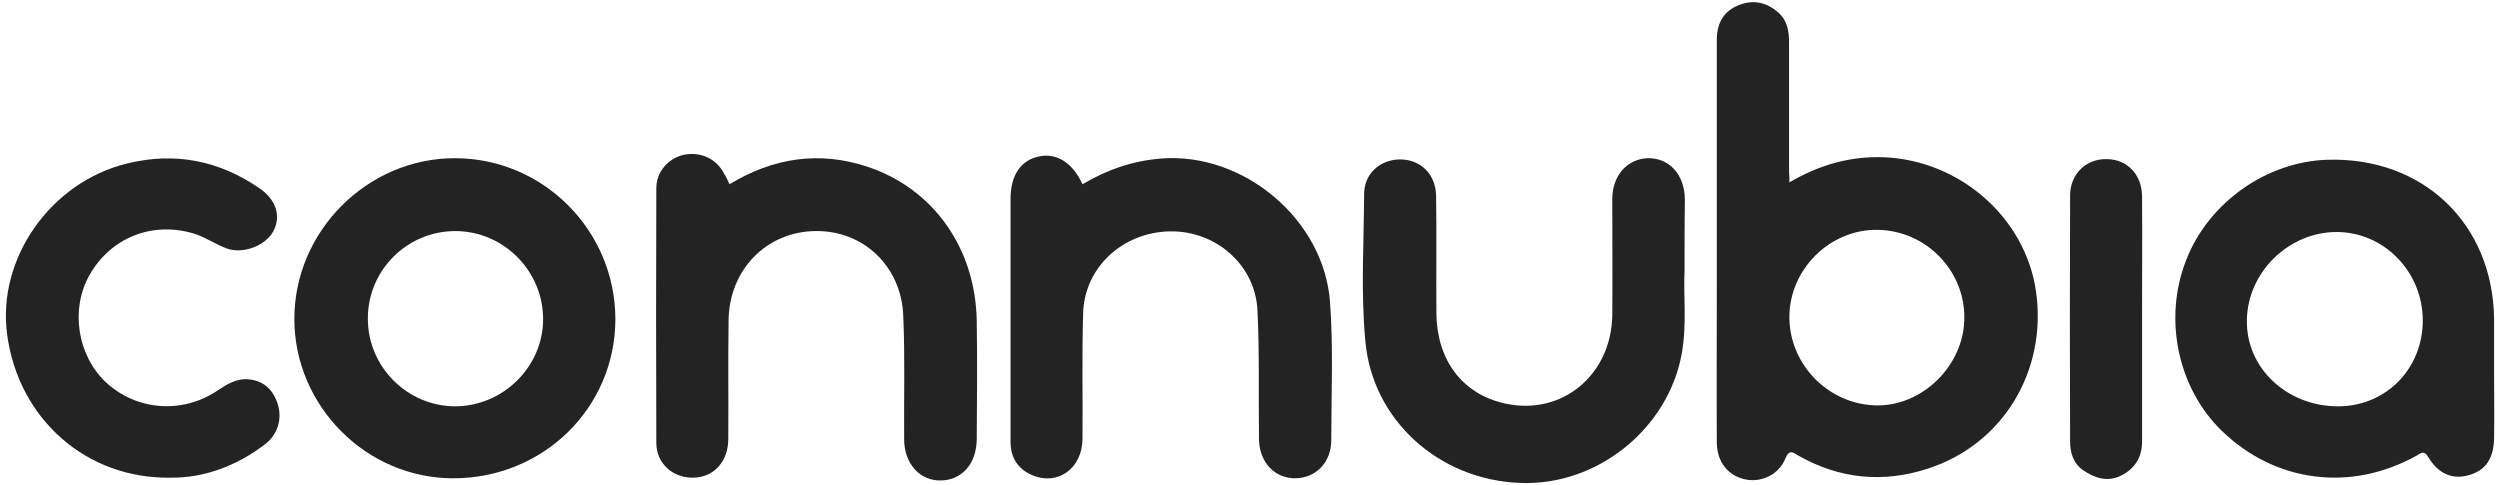
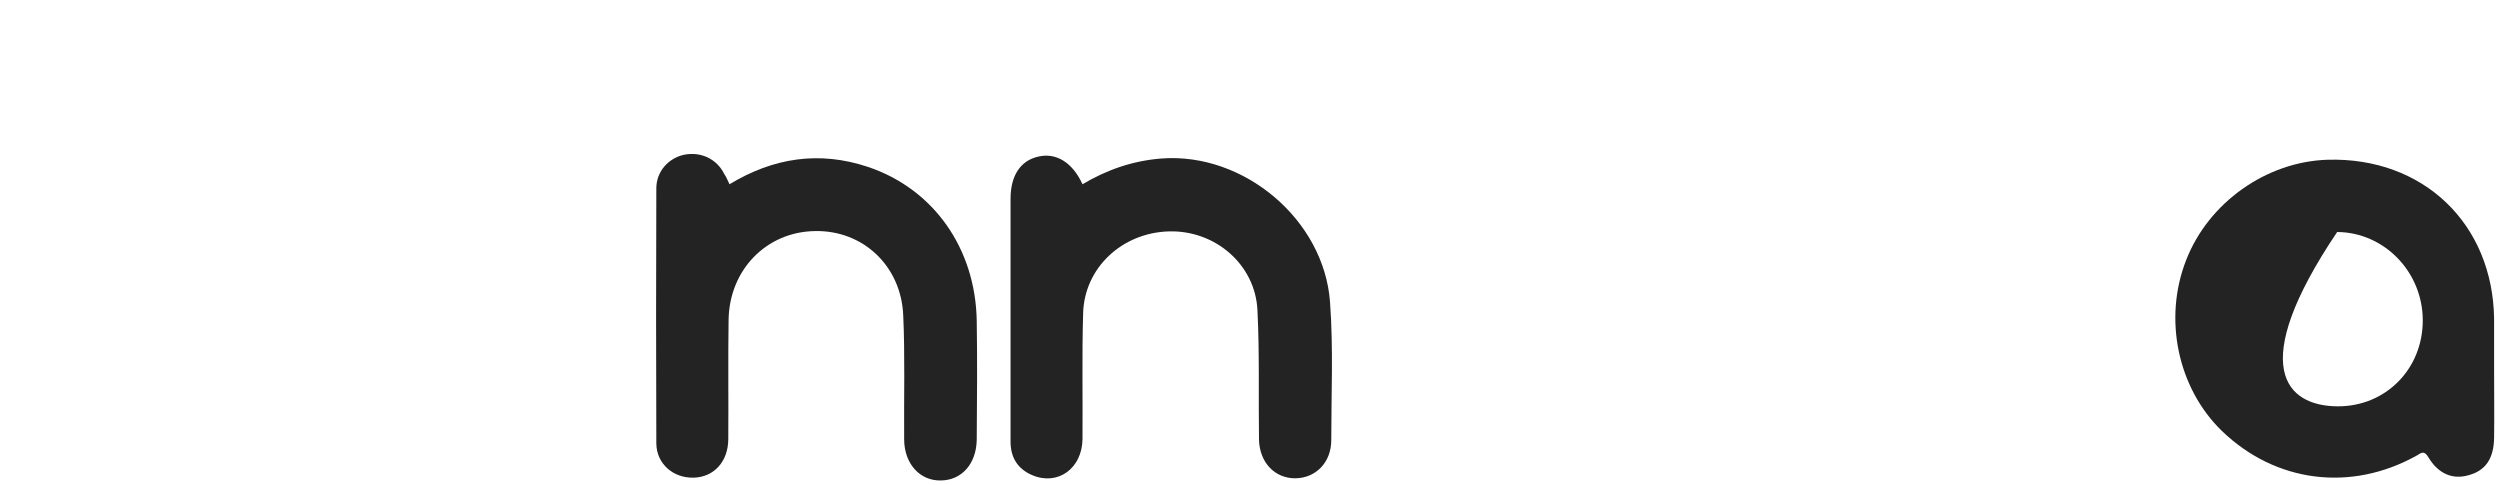
<svg xmlns="http://www.w3.org/2000/svg" version="1.1" id="Livello_1" x="0px" y="0px" viewBox="0 0 806 156.5" style="enable-background:new 0 0 806 156.5;" xml:space="preserve">
  <style type="text/css">
	.st0{fill:#232323;}
</style>
  <g>
-     <path class="st0" d="M576.9,58.8c9.7-5.7,19.7-8.5,30.5-8.1c24.5,1,45.6,19.5,49,43.2c3.7,25.7-10.7,49.4-34.9,57.2   c-14.5,4.7-28.4,3.3-41.7-4.2c-1.7-1-2.9-2.2-4.2,0.9c-2,5.1-7.6,7.8-12.7,6.8c-5.7-1.1-9.3-5.6-9.4-11.8c-0.1-16.3,0-32.6,0-48.9   c0-27,0-54,0-81c0-5.8,2.5-9.6,7.5-11.4c4.6-1.7,8.8-0.6,12.4,2.6c2.9,2.6,3.4,6.1,3.4,9.7c0,13.9,0,27.9,0,41.8   C576.9,56.6,576.9,57.5,576.9,58.8z M633.3,102.3c0-15.4-12.6-28-28-28.2c-15.4-0.2-28.5,12.8-28.4,28.3c0.1,15.3,12.7,28,28,28.3   C619.9,131,633.4,117.6,633.3,102.3z" />
-     <path class="st0" d="M804.1,119.8c0,7.1,0.1,14.2,0,21.3c-0.1,6.7-2.7,10.6-8.2,12.1c-5.1,1.5-9.8-0.4-13-5.8   c-1.4-2.4-2.4-1.3-3.8-0.5c-21.2,11.8-45.5,8.7-62.8-8c-14.2-13.8-18.9-36.1-11.5-55c7.2-18.6,25.9-31.8,45.6-32.4   c30.8-0.9,53.3,20.6,53.7,51.3C804.1,108.6,804.1,114.2,804.1,119.8z M753.6,131c15.5,0.1,27.5-12,27.5-27.7   c0-15.6-12.4-28.4-27.6-28.5c-15.5-0.1-28.9,12.9-29.1,28.4C724.1,118.5,737.1,130.9,753.6,131z" />
-     <path class="st0" d="M198.4,103c-0.1,28.5-23.2,51.2-52.3,51.2c-28,0-51.2-23.3-51.2-51.4c0-28.3,23.6-51.9,51.9-51.8   C175.3,51.1,198.4,74.4,198.4,103z M146.8,74.5c-15.6,0-28.3,12.7-28.2,28.3c0,15.6,12.9,28.3,28.4,28.2   c15.4-0.2,28.1-12.9,28.1-28.1C175.1,87.3,162.3,74.5,146.8,74.5z" />
+     <path class="st0" d="M804.1,119.8c0,7.1,0.1,14.2,0,21.3c-0.1,6.7-2.7,10.6-8.2,12.1c-5.1,1.5-9.8-0.4-13-5.8   c-1.4-2.4-2.4-1.3-3.8-0.5c-21.2,11.8-45.5,8.7-62.8-8c-14.2-13.8-18.9-36.1-11.5-55c7.2-18.6,25.9-31.8,45.6-32.4   c30.8-0.9,53.3,20.6,53.7,51.3C804.1,108.6,804.1,114.2,804.1,119.8z M753.6,131c15.5,0.1,27.5-12,27.5-27.7   c0-15.6-12.4-28.4-27.6-28.5C724.1,118.5,737.1,130.9,753.6,131z" />
    <path class="st0" d="M235.2,59.4c14.2-8.6,29-10.8,44.6-5.6c21.2,7.1,34.7,26.3,35.1,49.6c0.2,12.7,0.1,25.5,0,38.3   c-0.1,7.8-4.8,13.1-11.5,13.2c-6.8,0.2-11.9-5.4-11.9-13.3c-0.1-13.3,0.3-26.7-0.3-40c-0.7-15.9-13-27.4-28.4-27.1   c-15.7,0.2-27.7,12.5-27.9,28.7c-0.2,12.7,0,25.5-0.1,38.3c0,7.3-4.6,12.3-11.1,12.5c-6.6,0.2-12-4.4-12.1-11   c-0.1-27.4-0.1-54.9,0-82.3c0-5.4,3.9-9.7,8.9-10.8c5.4-1.1,10.6,1.3,13,6.2C234.2,57.1,234.6,58.2,235.2,59.4z" />
    <path class="st0" d="M349,59.4c7.9-4.7,16.3-7.6,25.5-8.3c26.6-2,52.4,19.8,54.3,46.3c1.1,14.8,0.4,29.6,0.4,44.5   c0,7.2-5,12.2-11.5,12.3c-6.6,0.1-11.6-5-11.8-12.4c-0.2-13.9,0.2-27.9-0.5-41.8c-0.7-14.7-13.6-25.8-28.5-25.4   c-15.1,0.4-27.3,11.7-27.7,26.4c-0.4,13.5-0.1,27-0.2,40.5c-0.1,9.5-7.9,15.2-16.2,11.7c-4.7-2-7-5.7-7-10.8c0-16.9,0-33.8,0-50.7   c0-9.2,0-18.4,0-27.6c0-7.5,3.2-12.3,8.9-13.6C340.5,49.1,345.8,52.4,349,59.4z" />
-     <path class="st0" d="M543.1,87.2c-0.4,7.8,0.8,17.4-0.9,26.8c-4.4,24.3-27.3,42.7-52.1,41.7c-26.3-1-47.6-20.3-49.9-45.6   c-1.5-15.8-0.5-31.7-0.4-47.6c0-6.6,5.3-11.1,11.6-11.1c6.5,0,11.4,4.6,11.6,11.6c0.2,12.6,0,25.2,0.1,37.8   c0.1,15.4,8.4,26.3,22.2,29.3c18.2,4,34.2-9.1,34.5-28.5c0.1-12.5,0-24.9,0-37.4c0-7.6,4.8-13,11.5-13.2   c6.9-0.1,11.8,5.3,11.9,13.2C543.1,71.3,543.1,78.4,543.1,87.2z" />
-     <path class="st0" d="M55.1,154c-27.3,0.5-49.2-19-52.8-46.2C-1,83.4,16.3,58.7,41,52.7c15.5-3.8,29.8-0.9,42.8,8.1   c5.3,3.7,6.9,9,4.3,13.8c-2.5,4.6-9.6,7.3-14.7,5.6c-3.8-1.3-7-3.7-10.9-4.9c-13.3-4-26.7,1.2-33.6,13.3c-6.3,11-4,26,5.3,34.7   c9.9,9.1,24.5,10.2,35.8,2.7c3.1-2.1,6.3-4.1,10.2-3.7c5,0.5,8,3.5,9.4,8.2c1.4,4.7-0.1,9.6-4.1,12.7   C76.2,150.3,65.7,154.1,55.1,154z" />
-     <path class="st0" d="M690.6,102.8c0,13.2,0,26.4,0,39.6c0,5.1-2.4,8.8-6.9,11c-4.4,2.1-8.4,0.7-12.1-1.8c-3.3-2.3-4.2-5.8-4.2-9.4   c-0.1-26.4-0.1-52.8,0-79.2c0-7,5.3-11.9,11.9-11.7c6.5,0.1,11.2,4.9,11.3,11.9C690.7,76.4,690.6,89.6,690.6,102.8z" />
  </g>
</svg>